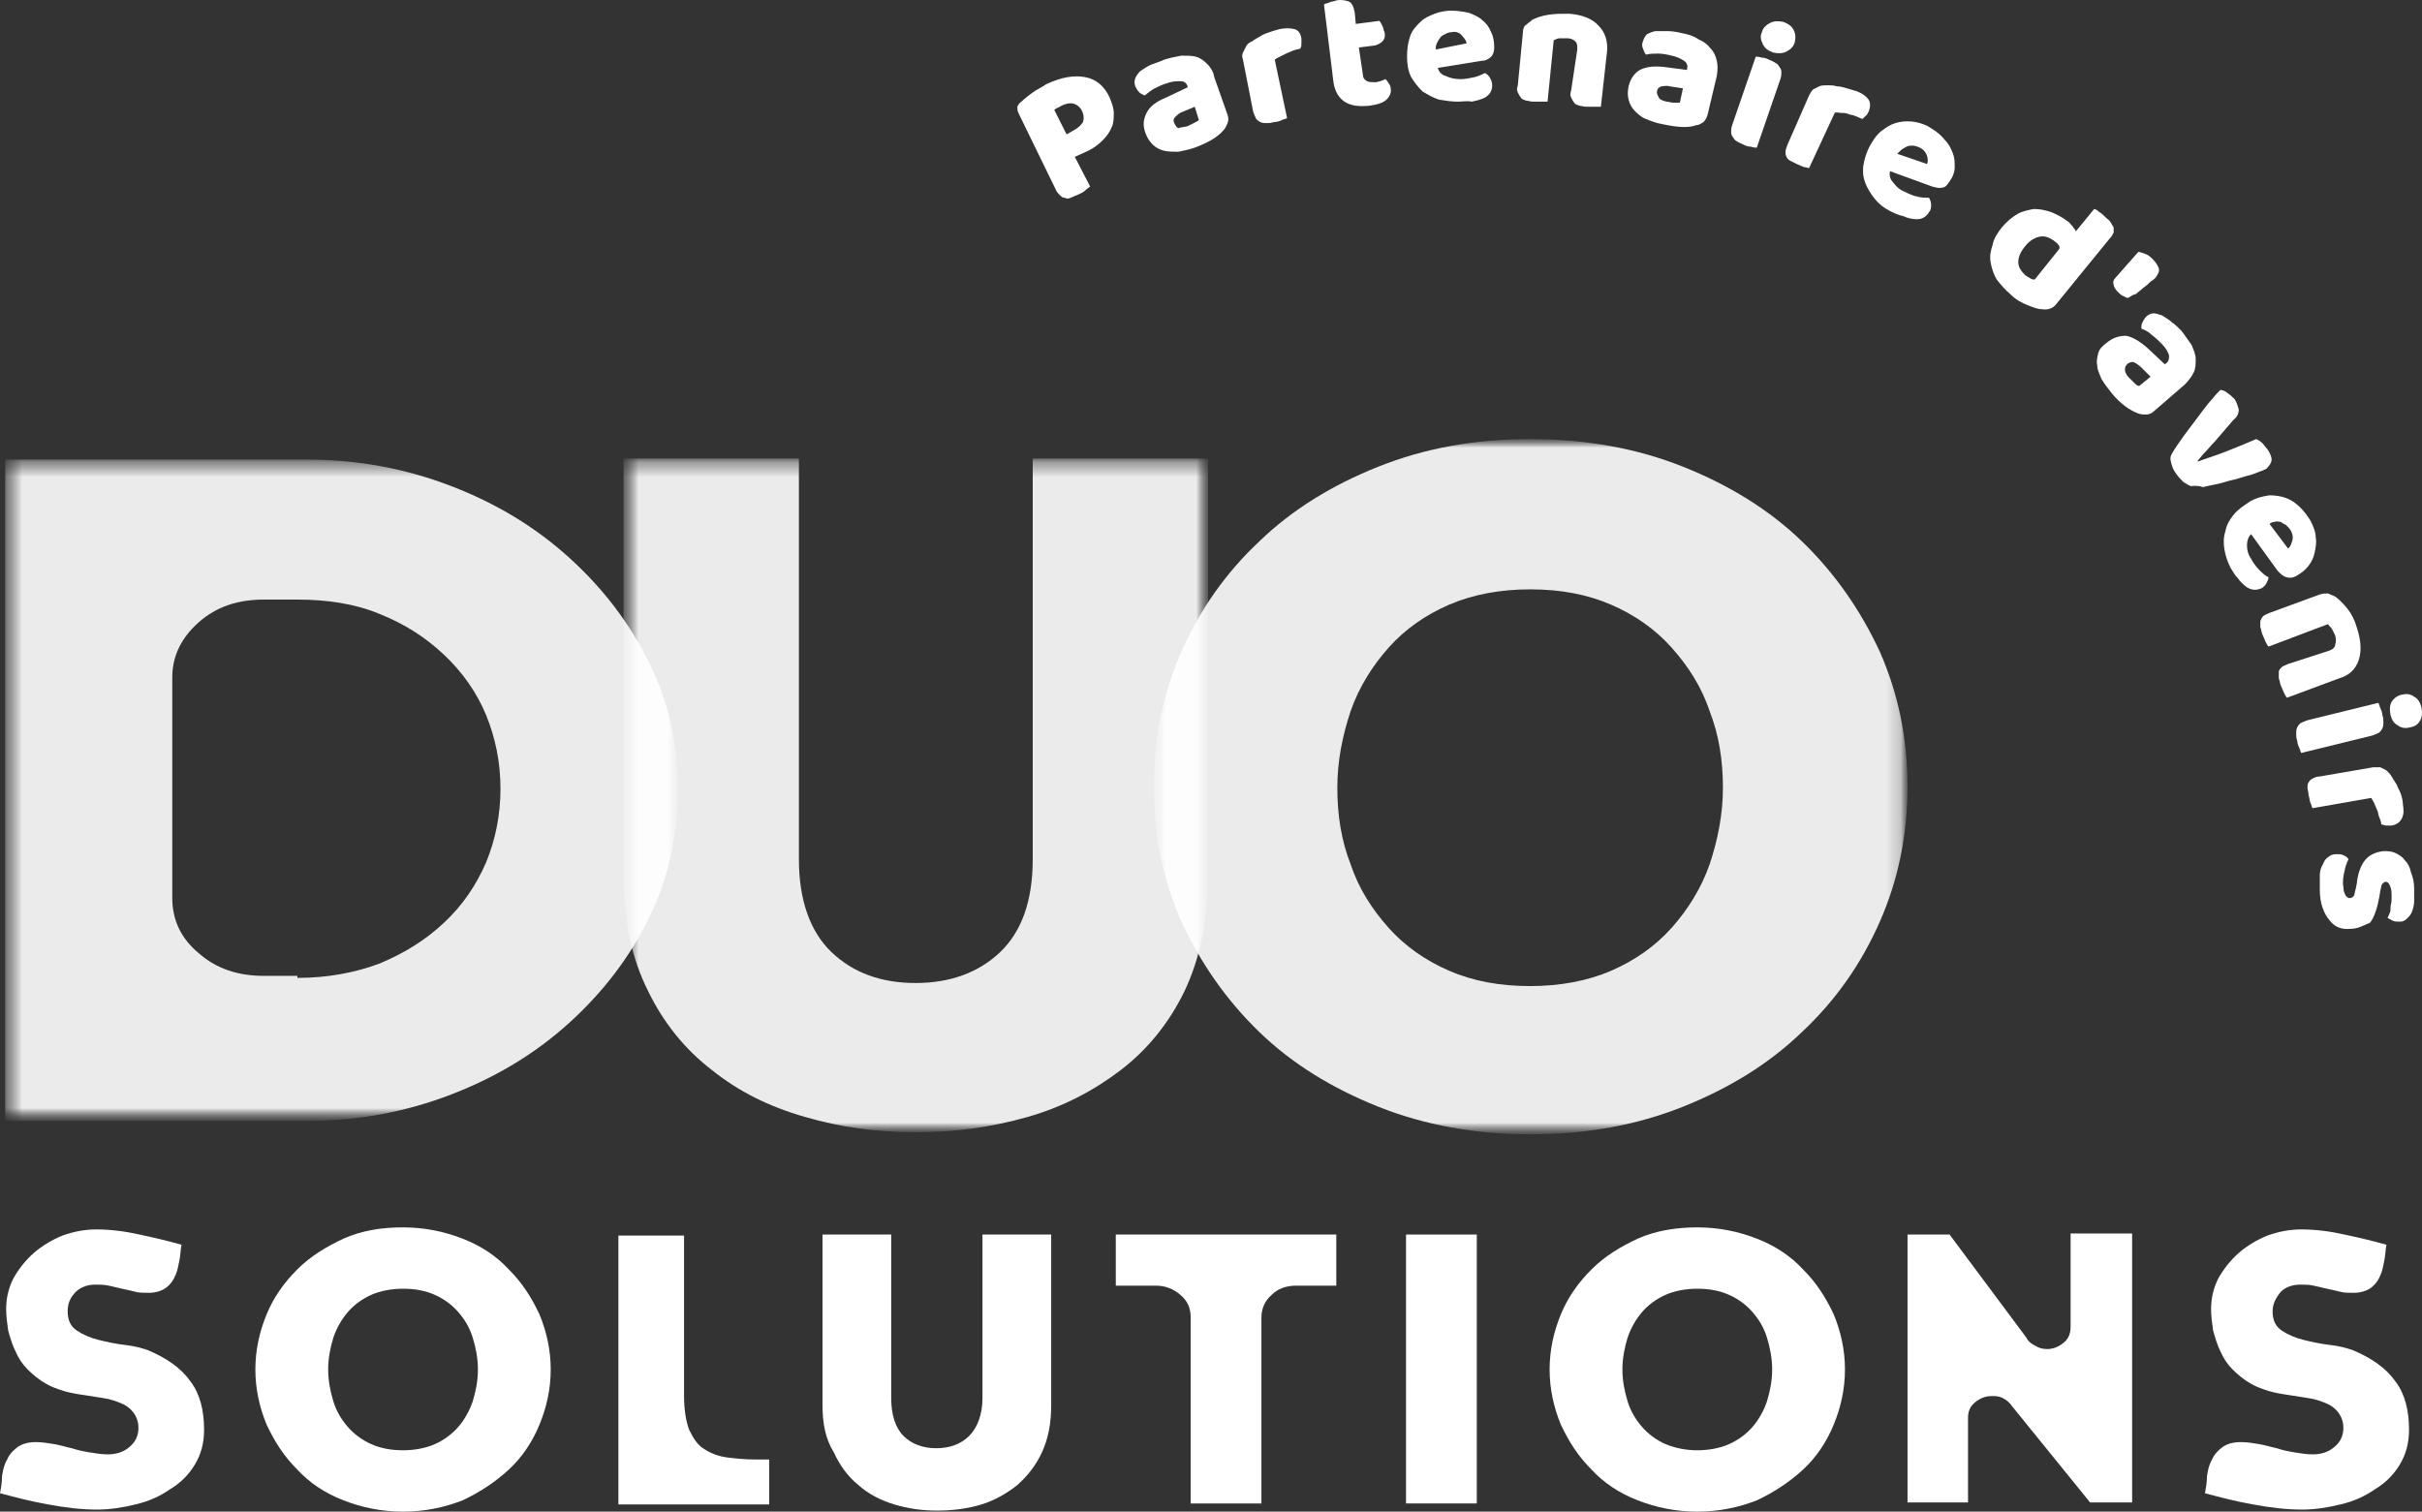
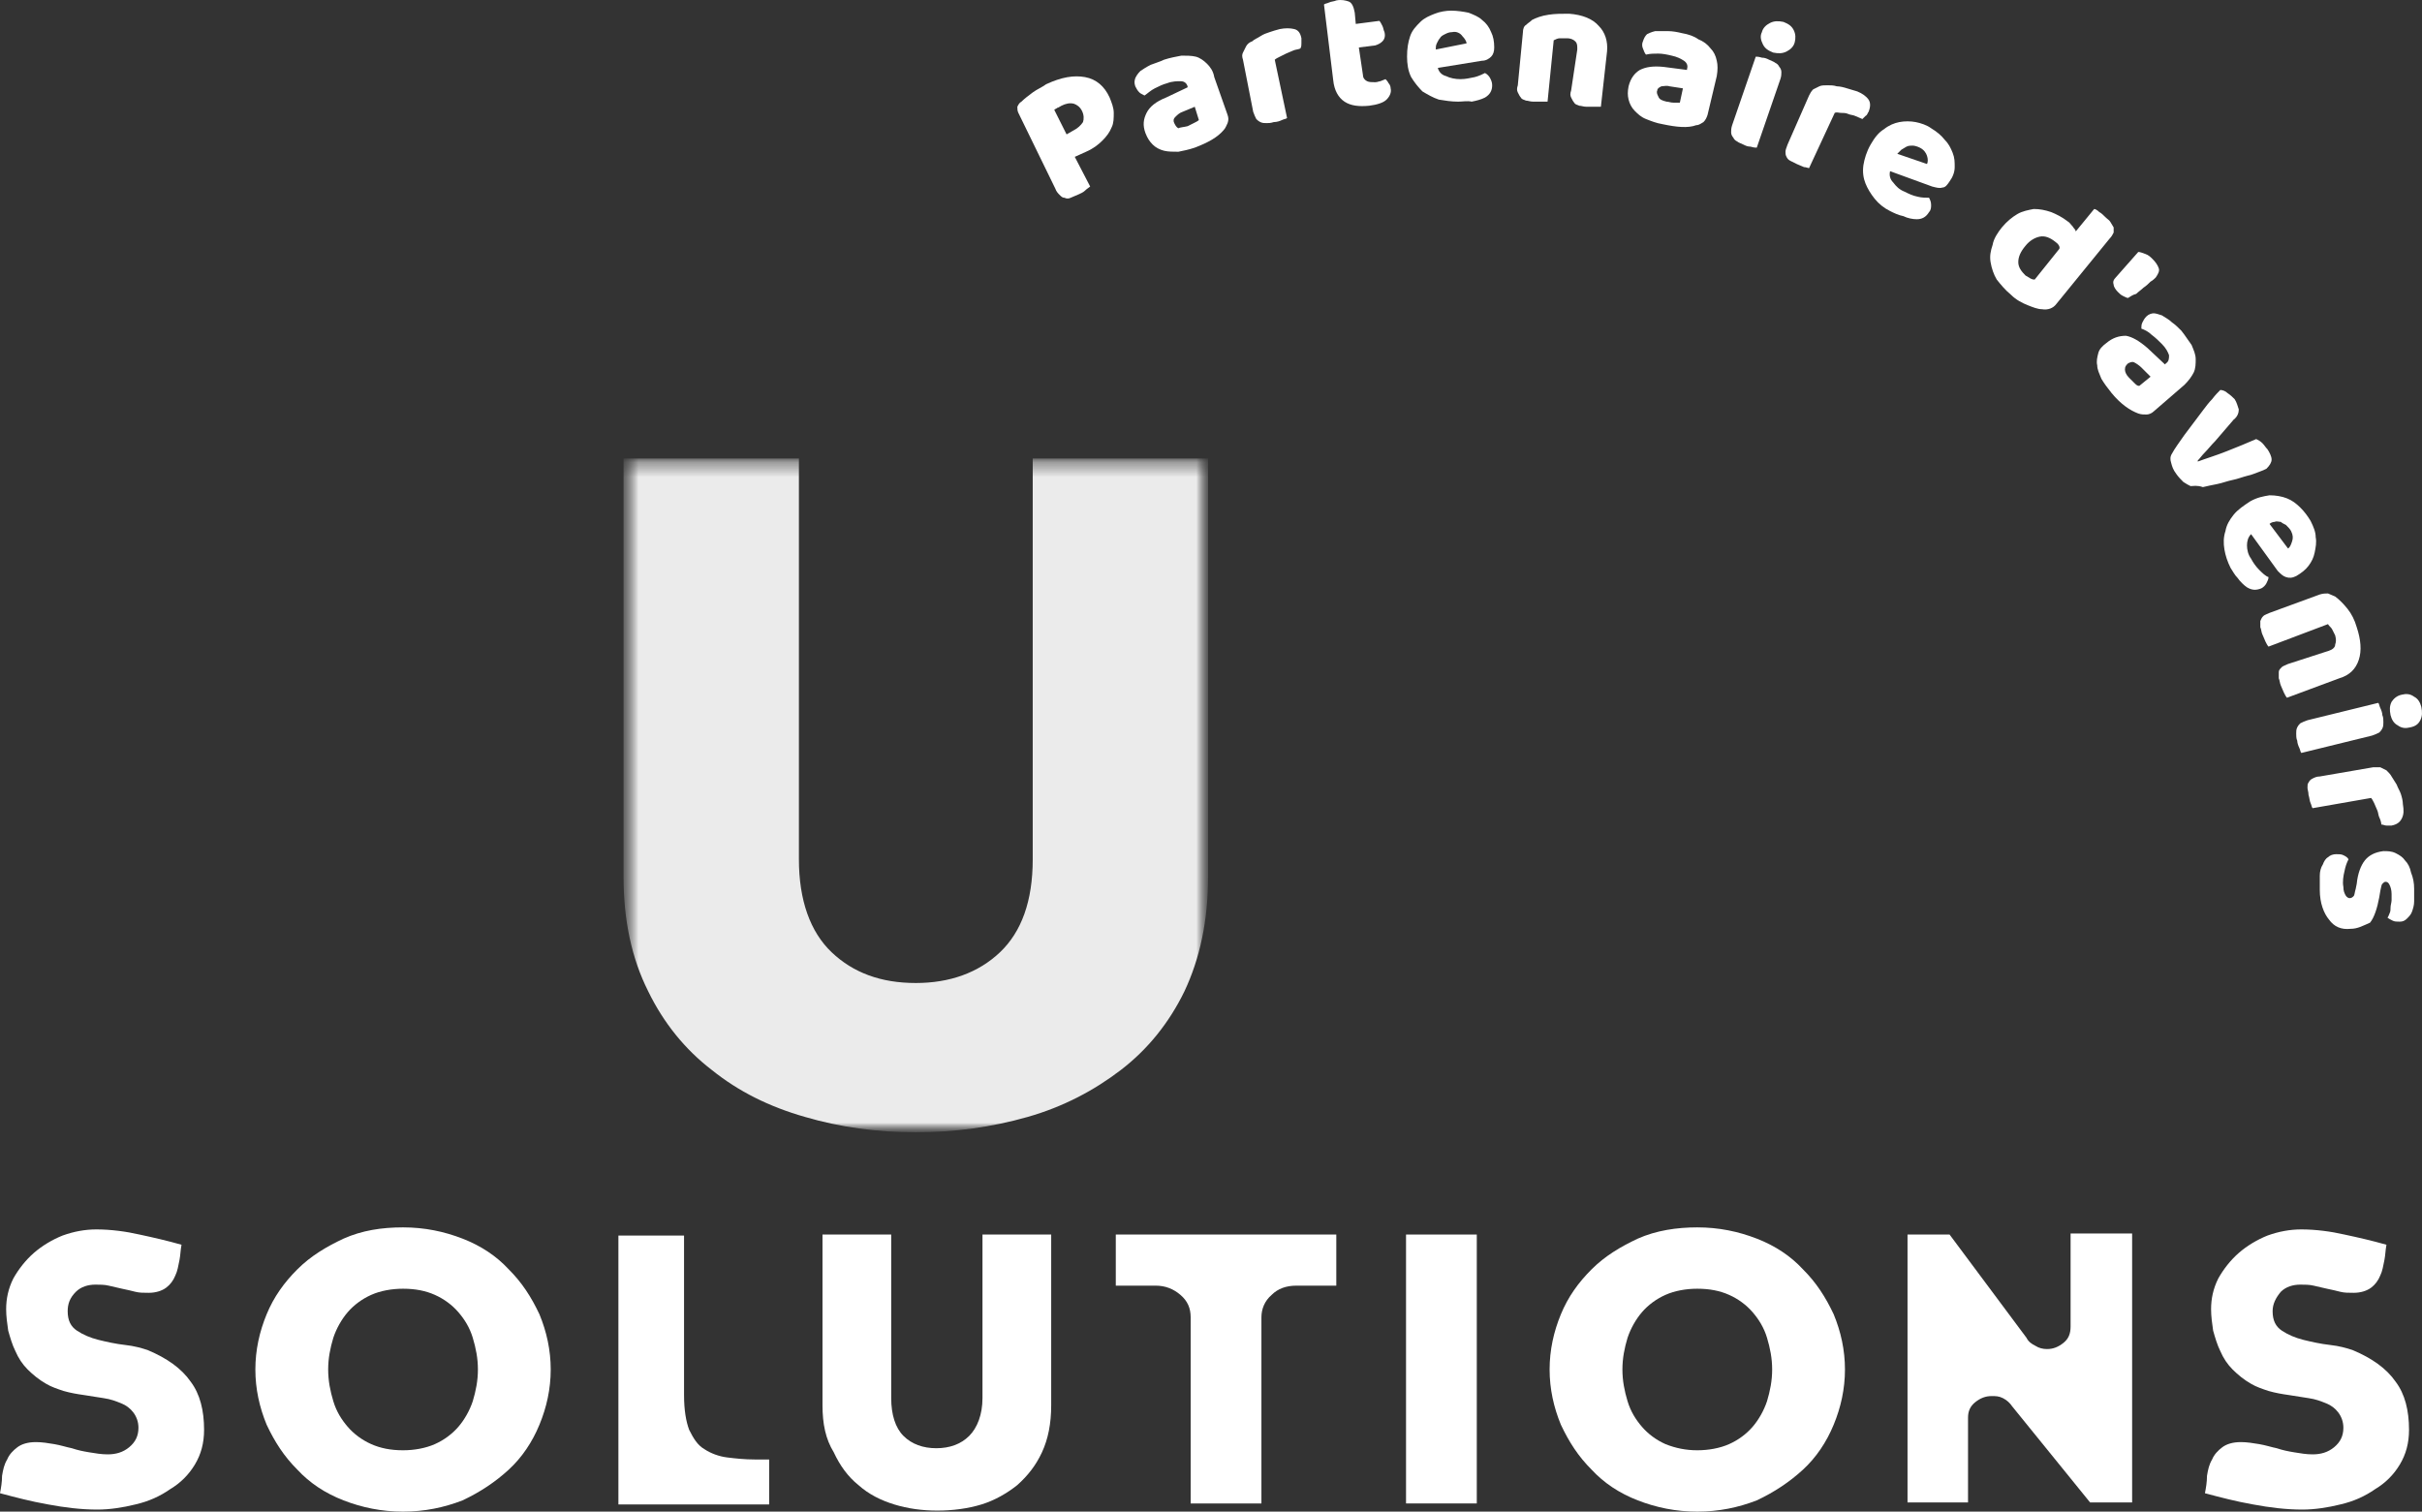
<svg xmlns="http://www.w3.org/2000/svg" width="165" height="103" viewBox="0 0 165 103" fill="none">
  <rect x="0" y="0" width="165" height="103" fill="#333333" stroke="none" />
  <g opacity="0.9">
    <mask id="mask0_371_3573" style="mask-type:luminance" maskUnits="userSpaceOnUse" x="0" y="31" width="47" height="46">
      <path d="M46.251 31.31H0.349V76.247H46.251V31.31Z" fill="white" />
    </mask>
    <g mask="url(#mask0_371_3573)">
      <mask id="mask1_371_3573" style="mask-type:luminance" maskUnits="userSpaceOnUse" x="0" y="31" width="47" height="46">
-         <path d="M46.251 31.31H0.349V76.247H46.251V31.31Z" fill="white" />
+         <path d="M46.251 31.31V76.247H46.251V31.31Z" fill="white" />
      </mask>
      <g mask="url(#mask1_371_3573)">
        <path d="M46.181 53.813C46.181 56.879 45.553 59.805 44.225 62.522C42.898 65.239 41.081 67.608 38.776 69.698C36.47 71.788 33.815 73.391 30.741 74.575C27.667 75.759 24.383 76.386 20.82 76.386H0.349V31.31H20.82C24.383 31.31 27.667 31.937 30.741 33.122C33.815 34.306 36.47 35.908 38.776 37.999C41.081 40.089 42.898 42.457 44.225 45.175C45.553 47.822 46.181 50.678 46.181 53.813ZM20.261 66.633C22.287 66.633 24.174 66.284 25.85 65.657C27.527 64.961 28.994 64.055 30.252 62.87C31.51 61.686 32.418 60.362 33.117 58.76C33.745 57.227 34.095 55.555 34.095 53.744C34.095 51.932 33.745 50.26 33.117 48.728C32.488 47.195 31.51 45.801 30.252 44.617C28.994 43.433 27.597 42.527 25.85 41.83C24.174 41.134 22.287 40.855 20.261 40.855H17.956C16.209 40.855 14.742 41.343 13.554 42.388C12.366 43.433 11.737 44.687 11.737 46.15V61.198C11.737 62.731 12.366 63.985 13.554 64.961C14.742 66.006 16.209 66.493 17.956 66.493H20.261V66.633Z" fill="white" />
      </g>
    </g>
  </g>
  <path d="M4.611 89.345C4.611 89.972 4.821 90.39 5.24 90.668C5.659 90.947 6.148 91.156 6.707 91.296C7.266 91.435 7.895 91.574 8.524 91.644C9.152 91.714 9.642 91.853 10.061 91.992C11.388 92.55 12.366 93.246 12.995 94.152C13.624 94.988 13.903 96.103 13.903 97.426C13.903 98.332 13.694 99.099 13.275 99.795C12.855 100.492 12.296 101.049 11.598 101.467C10.899 101.955 10.131 102.303 9.222 102.512C8.384 102.721 7.476 102.861 6.637 102.861C5.519 102.861 4.402 102.721 3.284 102.512C2.096 102.303 1.048 102.025 0 101.746C0.07 101.398 0.14 100.98 0.14 100.562C0.21 100.144 0.279 99.795 0.489 99.447C0.629 99.099 0.908 98.82 1.188 98.611C1.467 98.402 1.886 98.263 2.445 98.263C2.865 98.263 3.284 98.332 3.703 98.402C4.122 98.472 4.541 98.611 4.891 98.68C5.31 98.82 5.659 98.889 6.078 98.959C6.498 99.029 6.917 99.099 7.336 99.099C7.895 99.099 8.384 98.959 8.803 98.611C9.222 98.263 9.432 97.844 9.432 97.287C9.432 96.869 9.292 96.521 9.083 96.242C8.873 95.963 8.594 95.754 8.244 95.615C7.895 95.476 7.546 95.336 7.056 95.267C6.637 95.197 6.148 95.127 5.729 95.058C5.24 94.988 4.821 94.918 4.332 94.779C3.913 94.64 3.493 94.5 3.144 94.291C2.655 94.013 2.236 93.664 1.886 93.316C1.537 92.968 1.258 92.55 1.048 92.062C0.838 91.644 0.699 91.156 0.559 90.668C0.489 90.181 0.419 89.693 0.419 89.206C0.419 88.509 0.559 87.812 0.908 87.115C1.258 86.488 1.747 85.861 2.306 85.374C2.865 84.886 3.563 84.468 4.262 84.189C5.03 83.911 5.799 83.771 6.567 83.771C7.546 83.771 8.594 83.911 9.502 84.12C10.48 84.329 11.388 84.538 12.366 84.816C12.296 85.165 12.296 85.513 12.227 85.861C12.157 86.21 12.087 86.628 11.947 86.906C11.807 87.255 11.598 87.533 11.318 87.742C11.039 87.951 10.62 88.091 10.131 88.091C9.781 88.091 9.502 88.091 9.222 88.021C8.943 87.951 8.663 87.882 8.314 87.812C8.035 87.742 7.685 87.673 7.406 87.603C7.126 87.533 6.777 87.533 6.498 87.533C6.008 87.533 5.519 87.673 5.17 88.021C4.751 88.439 4.611 88.857 4.611 89.345Z" fill="white" />
  <path d="M27.457 83.632C28.925 83.632 30.252 83.911 31.51 84.398C32.767 84.886 33.815 85.583 34.654 86.488C35.562 87.394 36.191 88.37 36.75 89.554C37.239 90.738 37.518 91.992 37.518 93.316C37.518 94.64 37.239 95.894 36.75 97.078C36.261 98.263 35.562 99.308 34.654 100.144C33.745 100.98 32.697 101.676 31.51 102.234C30.252 102.721 28.925 103 27.457 103C25.99 103 24.663 102.721 23.405 102.234C22.148 101.746 21.1 101.049 20.261 100.144C19.353 99.238 18.724 98.263 18.165 97.078C17.676 95.894 17.397 94.64 17.397 93.316C17.397 91.992 17.676 90.738 18.165 89.554C18.654 88.37 19.353 87.394 20.261 86.488C21.169 85.583 22.218 84.956 23.405 84.398C24.663 83.841 25.99 83.632 27.457 83.632ZM27.457 98.82C28.226 98.82 28.994 98.68 29.623 98.402C30.252 98.123 30.811 97.705 31.23 97.217C31.649 96.73 31.999 96.103 32.208 95.476C32.418 94.779 32.558 94.082 32.558 93.316C32.558 92.55 32.418 91.853 32.208 91.156C31.999 90.46 31.649 89.902 31.23 89.415C30.811 88.927 30.252 88.509 29.623 88.23C28.994 87.951 28.296 87.812 27.457 87.812C26.689 87.812 25.92 87.951 25.292 88.23C24.663 88.509 24.104 88.927 23.685 89.415C23.265 89.902 22.916 90.529 22.707 91.156C22.497 91.853 22.357 92.55 22.357 93.316C22.357 94.082 22.497 94.779 22.707 95.476C22.916 96.172 23.265 96.73 23.685 97.217C24.104 97.705 24.663 98.123 25.292 98.402C25.92 98.68 26.619 98.82 27.457 98.82Z" fill="white" />
  <path d="M46.601 95.058C46.601 96.103 46.74 96.869 46.95 97.427C47.23 97.984 47.509 98.472 47.998 98.75C48.417 99.029 48.976 99.238 49.535 99.308C50.094 99.377 50.723 99.447 51.422 99.447H52.4V102.512H42.129V84.189H46.601V95.058Z" fill="white" />
  <path d="M56.033 95.754V84.12H60.714V95.267C60.714 96.381 60.993 97.287 61.552 97.844C62.111 98.402 62.88 98.68 63.788 98.68C64.696 98.68 65.465 98.402 66.024 97.844C66.582 97.287 66.932 96.381 66.932 95.267V84.12H71.613V95.754C71.613 97.008 71.403 98.053 70.984 98.959C70.565 99.865 70.006 100.562 69.307 101.189C68.609 101.746 67.77 102.234 66.862 102.512C65.954 102.791 64.906 102.93 63.858 102.93C62.81 102.93 61.832 102.791 60.923 102.512C60.015 102.234 59.177 101.816 58.478 101.189C57.779 100.631 57.22 99.865 56.801 98.959C56.242 98.053 56.033 97.008 56.033 95.754Z" fill="white" />
  <path d="M91.036 84.12V87.603H88.311C87.612 87.603 87.053 87.812 86.634 88.23C86.145 88.648 85.935 89.206 85.935 89.763V102.443H81.115V89.763C81.115 89.136 80.905 88.648 80.416 88.23C79.927 87.812 79.368 87.603 78.739 87.603H76.014V84.12H91.036Z" fill="white" />
  <path d="M100.607 84.12H95.787V102.443H100.607V84.12Z" fill="white" />
  <path d="M115.628 83.632C117.096 83.632 118.423 83.911 119.681 84.398C120.938 84.886 121.986 85.583 122.825 86.488C123.733 87.394 124.362 88.37 124.921 89.554C125.41 90.738 125.689 91.992 125.689 93.316C125.689 94.64 125.41 95.894 124.921 97.078C124.432 98.263 123.733 99.308 122.825 100.144C121.916 100.98 120.868 101.676 119.681 102.234C118.423 102.721 117.096 103 115.628 103C114.161 103 112.834 102.721 111.576 102.234C110.319 101.746 109.271 101.049 108.432 100.144C107.524 99.238 106.895 98.263 106.336 97.078C105.847 95.894 105.568 94.64 105.568 93.316C105.568 91.992 105.847 90.738 106.336 89.554C106.825 88.37 107.524 87.394 108.432 86.488C109.341 85.583 110.389 84.956 111.576 84.398C112.834 83.841 114.231 83.632 115.628 83.632ZM115.628 98.82C116.397 98.82 117.166 98.68 117.794 98.402C118.423 98.123 118.982 97.705 119.401 97.217C119.82 96.73 120.17 96.103 120.379 95.476C120.589 94.779 120.729 94.082 120.729 93.316C120.729 92.55 120.589 91.853 120.379 91.156C120.17 90.46 119.82 89.902 119.401 89.415C118.982 88.927 118.423 88.509 117.794 88.23C117.166 87.951 116.467 87.812 115.628 87.812C114.86 87.812 114.091 87.951 113.463 88.23C112.834 88.509 112.275 88.927 111.856 89.415C111.437 89.902 111.087 90.529 110.878 91.156C110.668 91.853 110.528 92.55 110.528 93.316C110.528 94.082 110.668 94.779 110.878 95.476C111.087 96.172 111.437 96.73 111.856 97.217C112.275 97.705 112.834 98.123 113.463 98.402C114.161 98.68 114.86 98.82 115.628 98.82Z" fill="white" />
  <path d="M129.951 84.12H132.816L138.056 91.156C138.195 91.435 138.405 91.574 138.684 91.714C138.894 91.853 139.174 91.923 139.453 91.923C139.872 91.923 140.221 91.783 140.571 91.505C140.92 91.226 141.06 90.877 141.06 90.39V84.05H145.252V102.373H142.387L137.078 95.824C136.938 95.615 136.728 95.406 136.449 95.267C136.169 95.127 135.96 95.127 135.68 95.127C135.261 95.127 134.912 95.267 134.562 95.545C134.213 95.824 134.073 96.172 134.073 96.59V102.373H129.951V84.12Z" fill="white" />
  <path d="M154.823 89.345C154.823 89.972 155.033 90.39 155.452 90.668C155.871 90.947 156.36 91.156 156.919 91.296C157.478 91.435 158.107 91.574 158.736 91.644C159.365 91.714 159.854 91.853 160.273 91.992C161.6 92.55 162.579 93.246 163.207 94.152C163.836 94.988 164.116 96.103 164.116 97.426C164.116 98.332 163.906 99.099 163.487 99.795C163.068 100.492 162.509 101.049 161.81 101.467C161.111 101.955 160.343 102.303 159.435 102.512C158.596 102.721 157.688 102.861 156.85 102.861C155.732 102.861 154.614 102.721 153.496 102.512C152.308 102.303 151.26 102.025 150.212 101.746C150.282 101.398 150.352 100.98 150.352 100.562C150.422 100.144 150.492 99.795 150.701 99.447C150.841 99.099 151.121 98.82 151.4 98.611C151.679 98.402 152.099 98.263 152.658 98.263C153.077 98.263 153.496 98.332 153.915 98.402C154.334 98.472 154.754 98.611 155.103 98.68C155.522 98.82 155.871 98.889 156.291 98.959C156.71 99.029 157.129 99.099 157.548 99.099C158.107 99.099 158.596 98.959 159.015 98.611C159.435 98.263 159.644 97.844 159.644 97.287C159.644 96.869 159.504 96.521 159.295 96.242C159.085 95.963 158.806 95.754 158.456 95.615C158.107 95.476 157.758 95.336 157.269 95.267C156.85 95.197 156.361 95.127 155.941 95.058C155.452 94.988 155.033 94.918 154.544 94.779C154.125 94.64 153.706 94.5 153.356 94.291C152.867 94.013 152.448 93.664 152.099 93.316C151.749 92.968 151.47 92.55 151.26 92.062C151.051 91.644 150.911 91.156 150.771 90.668C150.701 90.181 150.631 89.693 150.631 89.206C150.631 88.509 150.771 87.812 151.121 87.115C151.47 86.488 151.959 85.861 152.518 85.374C153.077 84.886 153.775 84.468 154.474 84.189C155.243 83.911 156.011 83.771 156.78 83.771C157.758 83.771 158.806 83.911 159.714 84.12C160.692 84.329 161.6 84.538 162.579 84.816C162.509 85.165 162.509 85.513 162.439 85.861C162.369 86.21 162.299 86.628 162.159 86.906C162.02 87.255 161.81 87.533 161.531 87.742C161.251 87.951 160.832 88.091 160.343 88.091C159.994 88.091 159.714 88.091 159.435 88.021C159.155 87.951 158.876 87.882 158.526 87.812C158.247 87.742 157.898 87.673 157.618 87.603C157.339 87.533 156.989 87.533 156.71 87.533C156.221 87.533 155.732 87.673 155.382 88.021C155.033 88.439 154.823 88.857 154.823 89.345Z" fill="white" />
  <g opacity="0.9">
    <mask id="mask2_371_3573" style="mask-type:luminance" maskUnits="userSpaceOnUse" x="42" y="31" width="41" height="47">
      <path d="M82.302 31.241H42.479V77.083H82.302V31.241Z" fill="white" />
    </mask>
    <g mask="url(#mask2_371_3573)">
      <mask id="mask3_371_3573" style="mask-type:luminance" maskUnits="userSpaceOnUse" x="42" y="31" width="41" height="47">
        <path d="M82.302 31.241H42.479V77.083H82.302V31.241Z" fill="white" />
      </mask>
      <g mask="url(#mask3_371_3573)">
        <path d="M42.479 59.735V31.241H54.426V58.551C54.426 61.338 55.194 63.498 56.661 64.891C58.129 66.284 60.015 66.981 62.391 66.981C64.696 66.981 66.652 66.284 68.12 64.891C69.587 63.498 70.355 61.407 70.355 58.551V31.241H82.302V59.735C82.302 62.731 81.743 65.309 80.695 67.538C79.647 69.698 78.18 71.51 76.364 72.903C74.547 74.296 72.451 75.411 70.006 76.108C67.561 76.804 65.045 77.153 62.391 77.153C59.736 77.153 57.22 76.804 54.845 76.108C52.4 75.411 50.304 74.366 48.487 72.903C46.671 71.51 45.203 69.698 44.155 67.538C43.038 65.309 42.479 62.731 42.479 59.735Z" fill="white" />
      </g>
    </g>
  </g>
  <g opacity="0.9">
    <mask id="mask4_371_3573" style="mask-type:luminance" maskUnits="userSpaceOnUse" x="78" y="29" width="52" height="49">
      <path d="M129.881 29.917H78.529V77.222H129.881V29.917Z" fill="white" />
    </mask>
    <g mask="url(#mask4_371_3573)">
      <mask id="mask5_371_3573" style="mask-type:luminance" maskUnits="userSpaceOnUse" x="78" y="29" width="52" height="49">
-         <path d="M129.881 29.917H78.529V77.222H129.881V29.917Z" fill="white" />
-       </mask>
+         </mask>
      <g mask="url(#mask5_371_3573)">
        <path d="M104.24 29.917C108.013 29.917 111.506 30.544 114.65 31.798C117.794 33.052 120.519 34.724 122.755 36.884C124.991 39.044 126.737 41.552 128.065 44.408C129.322 47.265 129.951 50.33 129.951 53.605C129.951 56.879 129.322 59.944 128.065 62.801C126.807 65.657 125.061 68.165 122.755 70.325C120.519 72.485 117.794 74.157 114.65 75.411C111.506 76.665 108.083 77.292 104.24 77.292C100.537 77.292 97.044 76.665 93.9 75.411C90.756 74.157 88.031 72.485 85.796 70.325C83.56 68.165 81.813 65.657 80.486 62.801C79.228 59.944 78.6 56.879 78.6 53.605C78.6 50.33 79.228 47.265 80.486 44.408C81.743 41.552 83.49 39.044 85.796 36.884C88.031 34.724 90.756 33.052 93.9 31.798C97.044 30.544 100.468 29.917 104.24 29.917ZM104.24 67.19C106.266 67.19 108.153 66.842 109.76 66.145C111.367 65.448 112.764 64.473 113.882 63.219C115 61.965 115.908 60.502 116.467 58.899C117.026 57.227 117.375 55.486 117.375 53.674C117.375 51.793 117.096 50.051 116.467 48.449C115.908 46.777 115 45.383 113.882 44.13C112.764 42.875 111.367 41.9 109.76 41.203C108.153 40.507 106.336 40.158 104.24 40.158C102.214 40.158 100.328 40.507 98.721 41.203C97.114 41.9 95.717 42.875 94.599 44.13C93.481 45.383 92.573 46.847 92.014 48.449C91.455 50.121 91.106 51.863 91.106 53.674C91.106 55.555 91.385 57.297 92.014 58.899C92.573 60.571 93.481 61.965 94.599 63.219C95.717 64.473 97.114 65.448 98.721 66.145C100.328 66.842 102.144 67.19 104.24 67.19Z" fill="white" />
      </g>
    </g>
  </g>
  <path d="M74.268 12.709C74.198 12.778 74.058 12.848 73.918 12.987C73.779 13.127 73.569 13.196 73.429 13.266C73.29 13.336 73.08 13.405 72.94 13.475C72.801 13.545 72.661 13.545 72.521 13.475C72.381 13.475 72.311 13.405 72.172 13.266C72.102 13.196 71.962 13.057 71.892 12.848L69.377 7.692C69.307 7.553 69.307 7.414 69.307 7.274C69.377 7.135 69.447 6.996 69.587 6.926C69.796 6.717 70.076 6.508 70.355 6.299C70.635 6.09 70.984 5.951 71.263 5.742C72.311 5.254 73.15 5.115 73.918 5.254C74.687 5.393 75.246 5.881 75.595 6.647C75.735 6.996 75.875 7.344 75.875 7.692C75.875 8.041 75.875 8.389 75.735 8.668C75.595 9.016 75.386 9.295 75.106 9.574C74.827 9.852 74.477 10.131 73.988 10.34L73.22 10.688L74.268 12.709ZM73.15 8.877C73.429 8.738 73.639 8.529 73.779 8.32C73.849 8.111 73.849 7.832 73.709 7.553C73.569 7.274 73.359 7.135 73.15 7.065C72.87 6.996 72.591 7.065 72.311 7.205C72.172 7.274 72.102 7.344 72.032 7.344C71.962 7.414 71.892 7.414 71.822 7.483L72.661 9.156L73.15 8.877Z" fill="white" />
  <path d="M79.298 4.07C79.717 3.93 80.137 3.861 80.486 3.791C80.835 3.791 81.185 3.791 81.464 3.861C81.743 3.93 82.023 4.139 82.233 4.348C82.442 4.557 82.652 4.836 82.722 5.254L83.63 7.832C83.7 8.041 83.7 8.18 83.63 8.389C83.56 8.529 83.49 8.738 83.35 8.877C82.931 9.365 82.302 9.713 81.394 10.061C80.975 10.201 80.626 10.27 80.276 10.34C79.927 10.34 79.578 10.34 79.298 10.27C79.019 10.201 78.739 10.061 78.53 9.852C78.32 9.643 78.18 9.434 78.041 9.086C77.831 8.529 77.901 8.111 78.111 7.692C78.32 7.274 78.739 6.926 79.438 6.647L80.905 5.951V5.881C80.835 5.672 80.695 5.533 80.416 5.533C80.207 5.533 79.857 5.533 79.508 5.672C79.228 5.742 78.949 5.881 78.669 6.02C78.39 6.16 78.18 6.369 77.971 6.508C77.831 6.438 77.691 6.369 77.621 6.299C77.482 6.16 77.412 6.02 77.342 5.881C77.272 5.672 77.272 5.533 77.342 5.324C77.412 5.184 77.482 5.045 77.691 4.836C77.901 4.697 78.111 4.557 78.39 4.418C78.739 4.279 79.019 4.209 79.298 4.07ZM80.905 8.598C81.045 8.529 81.185 8.459 81.324 8.389C81.464 8.32 81.604 8.25 81.674 8.18L81.394 7.274L80.556 7.623C80.346 7.692 80.207 7.832 80.067 7.971C79.927 8.111 79.927 8.25 79.997 8.389C80.067 8.529 80.137 8.668 80.276 8.738C80.416 8.668 80.626 8.668 80.905 8.598Z" fill="white" />
  <path d="M87.682 8.041C87.612 8.111 87.472 8.111 87.333 8.18C87.193 8.25 86.983 8.319 86.774 8.319C86.564 8.389 86.424 8.389 86.285 8.389C86.145 8.389 86.005 8.389 85.865 8.319C85.726 8.25 85.656 8.18 85.586 8.111C85.516 7.971 85.446 7.832 85.376 7.623L84.678 4.07C84.608 3.861 84.608 3.721 84.678 3.582C84.748 3.443 84.817 3.303 84.887 3.164C84.957 3.025 85.097 2.885 85.307 2.816C85.446 2.676 85.656 2.607 85.865 2.467C86.075 2.328 86.285 2.258 86.494 2.189C86.704 2.119 86.913 2.049 87.193 1.98C87.542 1.91 87.892 1.91 88.171 1.98C88.451 2.049 88.59 2.258 88.66 2.607C88.66 2.746 88.66 2.816 88.66 2.955C88.66 3.094 88.66 3.164 88.59 3.303C88.451 3.373 88.241 3.373 88.101 3.443C87.962 3.512 87.752 3.582 87.612 3.652C87.472 3.721 87.333 3.791 87.193 3.861C87.053 3.93 86.913 4 86.844 4.07L87.682 8.041Z" fill="white" />
  <path d="M92.852 5.115C92.852 5.324 92.992 5.463 93.132 5.533C93.271 5.602 93.481 5.602 93.691 5.602C93.83 5.602 93.97 5.533 94.04 5.533C94.18 5.463 94.249 5.463 94.389 5.393C94.459 5.463 94.529 5.533 94.599 5.672C94.669 5.742 94.739 5.881 94.739 6.02C94.808 6.299 94.669 6.578 94.459 6.787C94.249 6.996 93.83 7.135 93.271 7.205C92.573 7.274 92.014 7.205 91.595 6.926C91.175 6.647 90.896 6.16 90.826 5.463L90.197 0.308C90.267 0.238 90.407 0.238 90.547 0.168C90.686 0.099 90.896 0.099 91.036 0.029C91.385 -0.041 91.665 0.029 91.874 0.099C92.084 0.168 92.223 0.447 92.293 0.865L92.363 1.631L93.97 1.422C94.04 1.492 94.11 1.631 94.18 1.771C94.249 1.91 94.249 2.049 94.319 2.189C94.389 2.467 94.319 2.676 94.18 2.816C94.04 2.955 93.9 3.025 93.691 3.094L92.573 3.234L92.852 5.115Z" fill="white" />
  <path d="M99.35 6.926C98.861 6.926 98.442 6.856 98.022 6.787C97.603 6.647 97.254 6.438 96.904 6.229C96.625 5.951 96.346 5.602 96.136 5.254C95.926 4.836 95.856 4.348 95.856 3.861C95.856 3.303 95.926 2.885 96.066 2.467C96.206 2.049 96.485 1.771 96.765 1.492C97.044 1.213 97.394 1.074 97.743 0.935C98.092 0.795 98.511 0.726 98.861 0.726C99.28 0.726 99.699 0.795 100.048 0.865C100.398 1.004 100.747 1.144 100.957 1.353C101.236 1.562 101.446 1.84 101.585 2.189C101.725 2.467 101.795 2.816 101.795 3.234C101.795 3.512 101.725 3.721 101.585 3.861C101.446 4 101.236 4.139 100.957 4.139L97.952 4.627C98.022 4.906 98.232 5.115 98.511 5.184C98.791 5.324 99.14 5.393 99.49 5.393C99.839 5.393 100.118 5.324 100.468 5.254C100.747 5.184 101.027 5.045 101.166 4.975C101.306 5.045 101.446 5.184 101.516 5.324C101.585 5.463 101.655 5.602 101.655 5.811C101.655 6.16 101.516 6.438 101.166 6.647C100.887 6.787 100.607 6.856 100.258 6.926C99.979 6.856 99.629 6.926 99.35 6.926ZM98.931 2.189C98.721 2.189 98.581 2.258 98.442 2.328C98.302 2.398 98.162 2.467 98.092 2.607C98.022 2.676 97.952 2.816 97.883 2.955C97.813 3.094 97.813 3.234 97.813 3.373L99.909 2.955C99.909 2.816 99.769 2.607 99.629 2.467C99.49 2.258 99.21 2.119 98.931 2.189Z" fill="white" />
  <path d="M107.454 3.373C107.454 3.094 107.454 2.955 107.314 2.816C107.175 2.676 106.965 2.607 106.755 2.607C106.616 2.607 106.406 2.607 106.266 2.607C106.127 2.607 105.987 2.676 105.847 2.746L105.428 6.926C105.358 6.926 105.218 6.926 105.009 6.926C104.799 6.926 104.659 6.926 104.45 6.926C104.24 6.926 104.101 6.856 103.961 6.856C103.821 6.787 103.681 6.787 103.611 6.647C103.542 6.578 103.472 6.438 103.402 6.299C103.332 6.16 103.332 6.02 103.402 5.811L103.751 2.189C103.751 1.98 103.821 1.771 103.961 1.701C104.101 1.562 104.24 1.492 104.38 1.353C104.659 1.213 105.009 1.074 105.498 1.004C105.917 0.935 106.406 0.935 106.895 0.935C107.803 1.004 108.502 1.283 108.921 1.771C109.341 2.189 109.55 2.816 109.48 3.512L109.061 7.274C108.991 7.274 108.851 7.274 108.642 7.274C108.432 7.274 108.293 7.274 108.083 7.274C107.873 7.274 107.734 7.205 107.594 7.205C107.454 7.135 107.314 7.135 107.245 6.996C107.175 6.926 107.105 6.787 107.035 6.647C106.965 6.508 106.965 6.369 107.035 6.16L107.454 3.373Z" fill="white" />
  <path d="M114.581 2.258C115 2.328 115.419 2.467 115.698 2.676C116.048 2.816 116.327 3.025 116.537 3.303C116.746 3.512 116.886 3.791 116.956 4.139C117.026 4.418 117.026 4.766 116.956 5.184L116.327 7.832C116.257 8.041 116.187 8.18 116.048 8.319C115.908 8.389 115.768 8.529 115.559 8.529C115 8.738 114.231 8.668 113.253 8.459C112.834 8.389 112.485 8.25 112.135 8.111C111.786 7.971 111.576 7.762 111.367 7.553C111.157 7.344 111.017 7.065 110.948 6.787C110.878 6.508 110.878 6.229 110.948 5.881C111.087 5.324 111.367 4.975 111.716 4.766C112.135 4.557 112.624 4.488 113.323 4.557L114.93 4.766V4.697C115 4.488 114.93 4.279 114.72 4.139C114.511 4 114.231 3.861 113.882 3.791C113.602 3.721 113.253 3.652 112.974 3.652C112.694 3.652 112.415 3.652 112.135 3.721C112.065 3.652 111.996 3.512 111.926 3.303C111.856 3.164 111.856 2.955 111.926 2.816C111.996 2.607 112.065 2.467 112.205 2.328C112.345 2.258 112.485 2.189 112.764 2.119C113.044 2.119 113.323 2.119 113.602 2.119C113.952 2.119 114.301 2.189 114.581 2.258ZM113.533 6.926C113.672 6.926 113.812 6.996 114.022 6.996C114.161 6.996 114.301 6.996 114.441 6.996L114.65 6.02L113.742 5.881C113.533 5.811 113.323 5.881 113.183 5.881C113.044 5.951 112.904 6.02 112.904 6.16C112.834 6.299 112.904 6.438 112.974 6.578C113.044 6.787 113.253 6.856 113.533 6.926Z" fill="white" />
  <path d="M119.681 10.061C119.611 10.061 119.471 10.061 119.262 9.992C119.052 9.992 118.912 9.922 118.772 9.852C118.633 9.783 118.423 9.713 118.353 9.643C118.214 9.574 118.144 9.504 118.074 9.365C118.004 9.295 117.934 9.156 117.934 9.016C117.934 8.877 117.934 8.738 118.004 8.529L119.611 3.861C119.681 3.861 119.82 3.861 120.03 3.93C120.24 3.93 120.379 4 120.519 4.07C120.659 4.139 120.868 4.209 120.938 4.279C121.078 4.348 121.148 4.418 121.218 4.557C121.288 4.627 121.358 4.766 121.358 4.906C121.358 5.045 121.358 5.184 121.288 5.393L119.681 10.061ZM120.03 2.189C120.1 1.91 120.31 1.701 120.589 1.562C120.868 1.422 121.148 1.422 121.497 1.492C121.847 1.631 122.056 1.771 122.196 2.049C122.336 2.328 122.336 2.607 122.266 2.885C122.196 3.164 121.986 3.373 121.707 3.512C121.427 3.652 121.148 3.652 120.799 3.582C120.449 3.443 120.24 3.303 120.1 3.025C119.96 2.746 119.89 2.467 120.03 2.189Z" fill="white" />
  <path d="M123.244 11.455C123.174 11.455 123.034 11.385 122.895 11.385C122.755 11.315 122.545 11.246 122.405 11.176C122.266 11.106 122.126 11.037 121.986 10.967C121.847 10.897 121.777 10.828 121.707 10.688C121.637 10.549 121.637 10.479 121.637 10.34C121.637 10.201 121.707 10.061 121.777 9.852L123.244 6.508C123.314 6.369 123.384 6.229 123.523 6.09C123.663 6.02 123.803 5.951 123.943 5.881C124.082 5.811 124.292 5.811 124.501 5.811C124.711 5.811 124.921 5.811 125.13 5.881C125.34 5.881 125.619 5.951 125.829 6.02C126.039 6.09 126.318 6.16 126.528 6.229C126.877 6.369 127.156 6.578 127.296 6.787C127.436 6.996 127.436 7.274 127.296 7.623C127.226 7.692 127.226 7.832 127.087 7.902C127.017 7.971 126.947 8.041 126.877 8.111C126.737 8.041 126.528 7.971 126.388 7.902C126.248 7.832 126.039 7.832 125.899 7.762C125.759 7.692 125.549 7.692 125.41 7.692C125.27 7.692 125.13 7.623 124.991 7.692L123.244 11.455Z" fill="white" />
  <path d="M128.763 14.381C128.344 14.172 127.995 13.893 127.715 13.545C127.436 13.196 127.226 12.848 127.087 12.5C126.947 12.151 126.877 11.733 126.947 11.246C127.017 10.828 127.156 10.34 127.436 9.852C127.715 9.365 127.995 9.016 128.344 8.807C128.693 8.528 129.043 8.389 129.392 8.319C129.741 8.25 130.161 8.25 130.51 8.319C130.859 8.389 131.279 8.528 131.558 8.738C131.907 8.947 132.257 9.225 132.466 9.504C132.746 9.783 132.885 10.061 133.025 10.41C133.165 10.758 133.165 11.037 133.165 11.385C133.165 11.733 133.025 12.082 132.816 12.36C132.676 12.569 132.536 12.778 132.327 12.778C132.117 12.848 131.907 12.778 131.628 12.709L128.763 11.664C128.694 11.942 128.763 12.221 128.973 12.43C129.183 12.709 129.392 12.918 129.741 13.057C130.021 13.196 130.3 13.336 130.65 13.405C130.929 13.475 131.209 13.475 131.418 13.475C131.488 13.614 131.558 13.754 131.558 13.963C131.558 14.102 131.558 14.311 131.418 14.45C131.209 14.799 130.929 14.938 130.58 14.938C130.3 14.938 129.951 14.868 129.672 14.729C129.322 14.659 129.043 14.52 128.763 14.381ZM130.789 10.061C130.65 9.992 130.44 9.922 130.3 9.922C130.161 9.922 130.021 9.922 129.881 9.992C129.741 10.061 129.672 10.131 129.532 10.201C129.462 10.27 129.322 10.41 129.252 10.479L131.279 11.176C131.348 11.037 131.348 10.828 131.279 10.619C131.209 10.41 131.069 10.201 130.789 10.061Z" fill="white" />
  <path d="M136.379 15.495C136.728 15.077 137.077 14.799 137.427 14.59C137.776 14.381 138.195 14.311 138.545 14.241C138.964 14.241 139.313 14.311 139.732 14.45C140.082 14.59 140.501 14.799 140.85 15.077C140.99 15.147 141.06 15.286 141.2 15.426C141.269 15.565 141.409 15.635 141.409 15.774L142.667 14.241C142.737 14.241 142.876 14.311 143.016 14.45C143.156 14.52 143.296 14.659 143.435 14.799C143.575 14.938 143.715 15.008 143.785 15.147C143.855 15.286 143.924 15.356 143.994 15.495C143.994 15.635 143.994 15.704 143.994 15.844C143.924 15.983 143.855 16.122 143.715 16.262L140.082 20.721C139.872 20.999 139.523 21.139 139.104 21.069C138.824 21.069 138.475 20.93 138.125 20.79C137.776 20.651 137.357 20.442 137.008 20.094C136.588 19.745 136.309 19.397 136.029 19.049C135.82 18.7 135.68 18.282 135.61 17.864C135.54 17.446 135.61 17.098 135.75 16.68C135.82 16.262 136.099 15.844 136.379 15.495ZM140.012 16.471C139.663 16.192 139.313 16.053 138.964 16.122C138.615 16.192 138.265 16.401 137.986 16.75C137.636 17.168 137.497 17.516 137.497 17.864C137.497 18.212 137.706 18.491 137.986 18.77C138.125 18.84 138.195 18.909 138.335 18.979C138.475 19.049 138.545 19.049 138.615 19.049L140.291 16.959C140.361 16.819 140.221 16.61 140.012 16.471Z" fill="white" />
  <path d="M144.972 20.303C144.902 20.303 144.763 20.233 144.623 20.163C144.483 20.094 144.413 20.024 144.274 19.885C144.134 19.745 143.994 19.536 143.994 19.397C143.924 19.188 143.994 19.049 144.134 18.909L145.671 17.168C145.811 17.168 145.95 17.237 146.16 17.307C146.37 17.377 146.509 17.516 146.649 17.655C146.859 17.864 146.998 18.073 147.068 18.282C147.138 18.491 146.998 18.7 146.859 18.909C146.789 18.979 146.649 19.118 146.509 19.188C146.37 19.327 146.23 19.467 146.02 19.606C145.881 19.745 145.671 19.885 145.531 20.024C145.252 20.094 145.112 20.233 144.972 20.303Z" fill="white" />
  <path d="M148.605 22.532C148.885 22.88 149.094 23.229 149.304 23.507C149.444 23.856 149.583 24.134 149.583 24.483C149.583 24.761 149.583 25.11 149.444 25.388C149.304 25.667 149.094 25.946 148.815 26.224L146.719 28.036C146.579 28.175 146.37 28.245 146.23 28.245C146.02 28.245 145.881 28.245 145.671 28.175C145.112 27.966 144.483 27.548 143.854 26.782C143.575 26.433 143.365 26.155 143.156 25.806C143.016 25.458 142.876 25.179 142.876 24.901C142.806 24.622 142.876 24.343 142.946 24.065C143.016 23.786 143.226 23.577 143.505 23.368C143.924 23.02 144.344 22.88 144.833 22.88C145.252 22.95 145.741 23.229 146.3 23.716L147.488 24.831L147.557 24.761C147.767 24.622 147.767 24.413 147.767 24.204C147.697 23.995 147.557 23.716 147.278 23.438C147.068 23.229 146.859 23.02 146.579 22.811C146.37 22.602 146.09 22.462 145.881 22.393C145.881 22.253 145.881 22.114 145.95 21.975C146.02 21.835 146.09 21.696 146.23 21.557C146.37 21.417 146.579 21.348 146.719 21.348C146.859 21.348 147.068 21.417 147.278 21.487C147.488 21.626 147.767 21.766 147.977 21.975C148.186 22.114 148.396 22.323 148.605 22.532ZM145.042 25.737C145.112 25.806 145.252 25.946 145.392 26.085C145.531 26.224 145.601 26.294 145.741 26.294L146.509 25.667L145.881 25.04C145.741 24.901 145.531 24.761 145.392 24.692C145.252 24.622 145.112 24.692 144.972 24.761C144.833 24.901 144.763 24.97 144.763 25.179C144.763 25.319 144.833 25.528 145.042 25.737Z" fill="white" />
  <path d="M149.234 33.122C149.094 33.052 148.955 32.982 148.745 32.843C148.605 32.704 148.396 32.495 148.256 32.286C148.046 32.007 147.977 31.798 147.907 31.519C147.837 31.31 147.837 31.101 147.977 30.892C148.046 30.753 148.186 30.544 148.326 30.335C148.466 30.126 148.675 29.847 148.815 29.638C149.025 29.36 149.234 29.081 149.444 28.802C149.653 28.524 149.863 28.245 150.073 27.966C150.282 27.688 150.492 27.409 150.701 27.2C150.911 26.921 151.121 26.712 151.26 26.573C151.4 26.573 151.61 26.642 151.749 26.782C151.959 26.921 152.099 27.061 152.238 27.2C152.378 27.409 152.448 27.688 152.518 27.896C152.518 28.106 152.448 28.384 152.169 28.593L150.911 30.056C150.632 30.335 150.422 30.614 150.212 30.823C150.003 31.032 149.863 31.241 149.723 31.38V31.45C150.282 31.241 150.981 31.032 151.679 30.753C152.378 30.474 153.077 30.196 153.706 29.917C153.845 29.987 153.985 30.056 154.125 30.196C154.265 30.335 154.334 30.474 154.474 30.614C154.614 30.823 154.754 31.101 154.754 31.31C154.754 31.519 154.614 31.728 154.404 31.937C154.265 32.007 154.125 32.077 153.915 32.146C153.706 32.216 153.426 32.355 153.077 32.425C152.797 32.495 152.448 32.634 152.099 32.704C151.749 32.773 151.4 32.913 151.051 32.982C150.701 33.052 150.352 33.122 150.073 33.191C149.653 33.052 149.444 33.122 149.234 33.122Z" fill="white" />
  <path d="M151.959 38.695C151.749 38.277 151.61 37.859 151.54 37.441C151.47 37.023 151.47 36.605 151.61 36.187C151.68 35.769 151.889 35.421 152.169 35.072C152.448 34.724 152.867 34.445 153.286 34.167C153.776 33.888 154.195 33.818 154.614 33.749C155.033 33.749 155.452 33.818 155.802 33.958C156.151 34.097 156.43 34.306 156.71 34.585C156.989 34.864 157.199 35.142 157.409 35.49C157.618 35.908 157.758 36.257 157.758 36.605C157.828 36.953 157.758 37.302 157.688 37.65C157.618 37.999 157.478 38.277 157.269 38.556C157.059 38.835 156.78 39.044 156.43 39.253C156.151 39.392 155.941 39.392 155.732 39.322C155.522 39.253 155.382 39.113 155.173 38.904L153.356 36.396C153.147 36.605 153.077 36.884 153.077 37.163C153.077 37.441 153.147 37.79 153.356 38.068C153.496 38.347 153.706 38.626 153.915 38.835C154.125 39.044 154.334 39.253 154.544 39.322C154.544 39.462 154.474 39.601 154.404 39.74C154.334 39.88 154.195 40.019 154.055 40.089C153.706 40.228 153.426 40.228 153.077 40.019C152.867 39.88 152.588 39.601 152.448 39.392C152.238 39.183 152.099 38.904 151.959 38.695ZM156.081 36.187C156.011 36.048 155.871 35.908 155.732 35.769C155.592 35.7 155.452 35.63 155.382 35.56C155.243 35.56 155.103 35.49 154.963 35.56C154.824 35.56 154.684 35.63 154.614 35.7L155.871 37.371C156.011 37.302 156.081 37.093 156.151 36.884C156.221 36.675 156.221 36.466 156.081 36.187Z" fill="white" />
  <path d="M158.666 44.339C158.876 44.269 159.085 44.13 159.085 43.92C159.155 43.712 159.155 43.572 159.085 43.293C159.015 43.154 158.946 43.015 158.876 42.875C158.806 42.736 158.666 42.666 158.596 42.527L154.544 44.06C154.474 43.99 154.404 43.851 154.334 43.712C154.265 43.572 154.195 43.363 154.125 43.224C154.055 43.084 154.055 42.875 153.985 42.736C153.985 42.597 153.985 42.457 153.985 42.318C154.055 42.179 154.055 42.109 154.195 41.97C154.265 41.9 154.474 41.83 154.614 41.761L158.037 40.507C158.247 40.437 158.457 40.437 158.596 40.437C158.736 40.507 158.946 40.576 159.085 40.646C159.365 40.855 159.644 41.134 159.924 41.482C160.203 41.83 160.413 42.248 160.553 42.736C160.832 43.572 160.902 44.339 160.692 44.965C160.483 45.593 160.063 46.011 159.365 46.219L155.802 47.543C155.732 47.474 155.662 47.334 155.592 47.195C155.522 47.056 155.452 46.847 155.382 46.707C155.313 46.568 155.313 46.359 155.243 46.219C155.243 46.08 155.243 45.941 155.243 45.801C155.243 45.662 155.313 45.593 155.452 45.453C155.522 45.383 155.732 45.314 155.871 45.244L158.666 44.339Z" fill="white" />
  <path d="M156.78 51.305C156.71 51.236 156.71 51.096 156.64 50.957C156.57 50.818 156.5 50.609 156.5 50.469C156.43 50.33 156.43 50.121 156.43 49.982C156.43 49.842 156.43 49.703 156.5 49.564C156.57 49.424 156.64 49.355 156.71 49.285C156.85 49.215 156.989 49.146 157.199 49.076L162.02 47.892C162.09 47.961 162.09 48.101 162.159 48.24C162.229 48.379 162.299 48.588 162.299 48.728C162.369 48.867 162.369 49.076 162.369 49.215C162.369 49.355 162.369 49.494 162.299 49.633C162.229 49.773 162.159 49.842 162.09 49.912C161.95 49.982 161.81 50.051 161.601 50.121L156.78 51.305ZM163.627 47.334C163.906 47.265 164.186 47.265 164.465 47.474C164.744 47.613 164.884 47.892 164.954 48.17C165.024 48.519 165.024 48.797 164.884 49.076C164.744 49.355 164.535 49.494 164.186 49.564C163.906 49.633 163.627 49.633 163.347 49.424C163.068 49.285 162.928 49.006 162.858 48.728C162.788 48.379 162.788 48.101 162.928 47.822C163.068 47.613 163.277 47.404 163.627 47.334Z" fill="white" />
  <path d="M157.548 55.068C157.478 54.998 157.478 54.859 157.409 54.719C157.339 54.58 157.339 54.371 157.269 54.162C157.269 53.953 157.199 53.813 157.199 53.674C157.199 53.535 157.199 53.395 157.269 53.326C157.339 53.187 157.409 53.117 157.548 53.047C157.688 52.977 157.828 52.908 158.037 52.908L161.67 52.281C161.88 52.281 162.02 52.281 162.159 52.281C162.299 52.35 162.439 52.42 162.579 52.49C162.718 52.629 162.858 52.769 162.928 52.908C163.068 53.117 163.138 53.256 163.277 53.465C163.347 53.674 163.487 53.883 163.557 54.092C163.627 54.301 163.697 54.58 163.697 54.789C163.766 55.207 163.766 55.486 163.627 55.764C163.487 56.043 163.277 56.182 162.928 56.252C162.788 56.252 162.718 56.252 162.579 56.252C162.439 56.252 162.369 56.182 162.229 56.182C162.229 56.043 162.159 55.834 162.09 55.695C162.02 55.555 162.02 55.346 161.95 55.207C161.88 55.068 161.81 54.859 161.74 54.719C161.67 54.58 161.601 54.441 161.531 54.371L157.548 55.068Z" fill="white" />
  <path d="M160.133 63.288C159.505 63.358 159.015 63.149 158.666 62.661C158.317 62.243 158.037 61.547 158.037 60.641C158.037 60.293 158.037 60.014 158.037 59.666C158.037 59.387 158.107 59.108 158.247 58.899C158.317 58.69 158.457 58.481 158.596 58.412C158.736 58.272 158.946 58.203 159.155 58.203C159.365 58.203 159.505 58.203 159.644 58.272C159.784 58.342 159.924 58.412 159.994 58.551C159.854 58.83 159.784 59.039 159.714 59.387C159.644 59.666 159.574 60.084 159.644 60.432C159.644 60.711 159.714 60.85 159.784 60.989C159.854 61.129 159.994 61.199 160.063 61.199C160.203 61.199 160.273 61.129 160.343 61.059C160.413 60.989 160.413 60.78 160.483 60.571L160.553 60.223C160.622 59.526 160.832 58.969 161.111 58.621C161.391 58.272 161.81 58.063 162.369 57.994C162.649 57.994 162.928 57.994 163.207 58.133C163.487 58.272 163.697 58.412 163.836 58.621C164.046 58.83 164.186 59.108 164.255 59.457C164.395 59.805 164.465 60.153 164.465 60.571C164.465 60.85 164.465 61.129 164.465 61.407C164.465 61.686 164.395 61.895 164.325 62.104C164.255 62.313 164.116 62.453 163.976 62.592C163.836 62.731 163.697 62.801 163.487 62.801C163.277 62.801 163.138 62.801 162.998 62.731C162.858 62.661 162.718 62.592 162.649 62.522C162.718 62.453 162.718 62.383 162.788 62.243C162.858 62.104 162.858 61.965 162.858 61.825C162.858 61.686 162.928 61.477 162.928 61.338C162.928 61.199 162.928 61.059 162.928 60.92C162.928 60.641 162.858 60.432 162.788 60.293C162.718 60.153 162.649 60.084 162.509 60.084C162.439 60.084 162.369 60.153 162.299 60.223C162.229 60.293 162.229 60.432 162.159 60.711L162.09 61.129C161.95 61.895 161.74 62.522 161.461 62.87C160.972 63.08 160.622 63.288 160.133 63.288Z" fill="white" />
</svg>